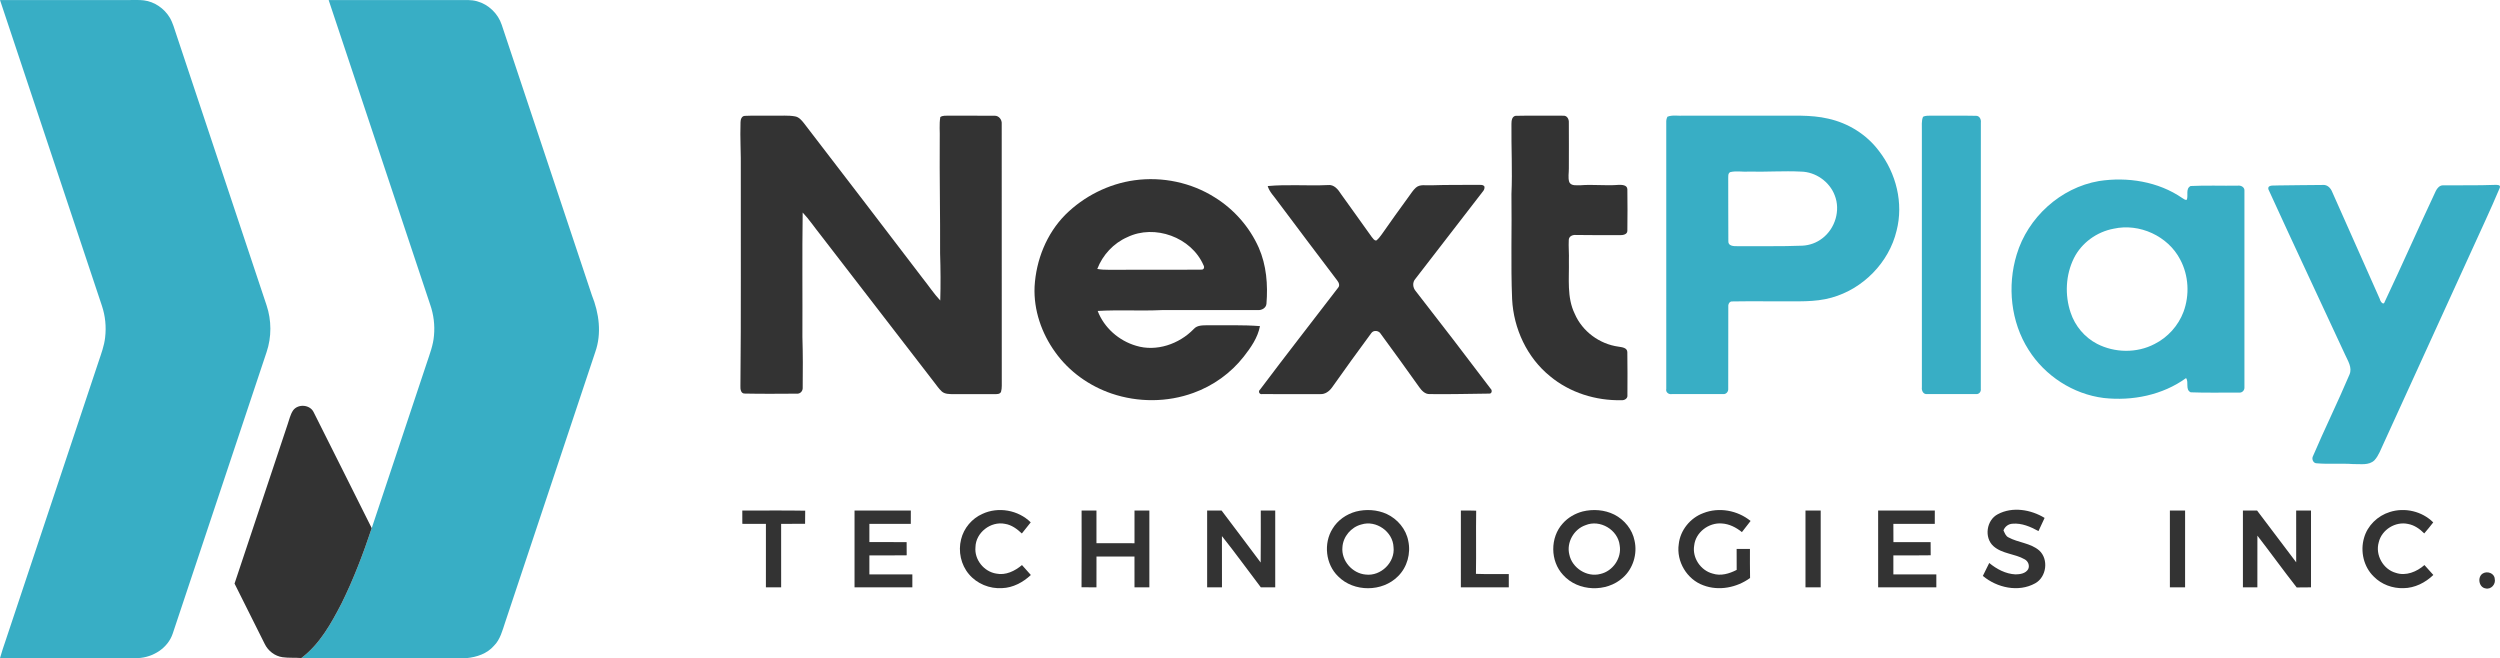
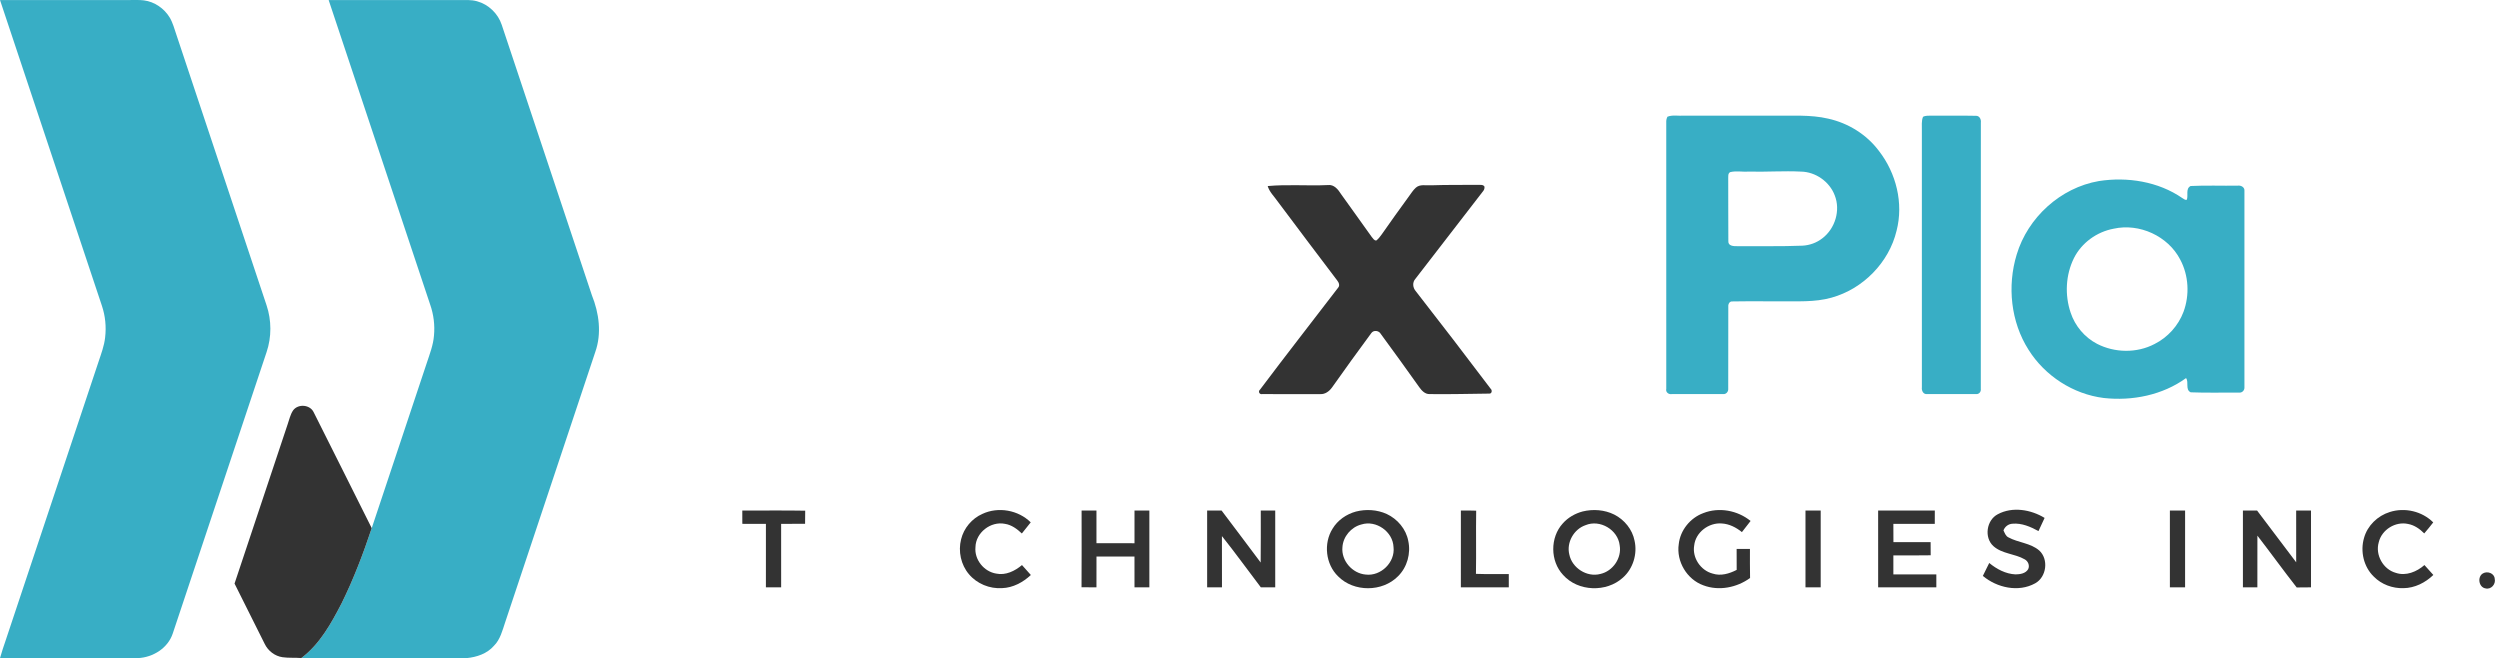
<svg xmlns="http://www.w3.org/2000/svg" xmlns:ns1="http://sodipodi.sourceforge.net/DTD/sodipodi-0.dtd" xmlns:ns2="http://www.inkscape.org/namespaces/inkscape" width="1643.093pt" height="432.532pt" viewBox="0 0 1643.093 432.532" version="1.1" id="svg58" ns1:docname="0001372183.svg">
  <defs id="defs62" />
  <ns1:namedview id="namedview60" pagecolor="#ffffff" bordercolor="#000000" borderopacity="0.25" ns2:showpageshadow="2" ns2:pageopacity="0.0" ns2:pagecheckerboard="0" ns2:deskcolor="#d1d1d1" ns2:document-units="pt" showgrid="false" />
  <g id="#38aec5ff" transform="translate(-0.37,-0.468)">
    <path fill="#38aec5" opacity="1" d="m 0.38,0.52 c 28.54,-0.05 57.07,0 85.61,-0.03 2.98,0.02 5.98,-0.15 8.95,0.22 7,0.89 13.34,5.28 16.97,11.28 2.1,3.54 3.11,7.57 4.44,11.44 19.73,59.23 39.49,118.46 59.22,177.7 3.3,9.86 3.35,20.81 0.03,30.68 -20.56,61.66 -41.09,123.33 -61.68,184.99 -3.19,9.64 -12.94,15.69 -22.82,16.2 H 0.37 c 1.08,-3.96 2.43,-7.83 3.74,-11.71 20.33,-61 40.66,-122 61,-183.01 1.74,-5.27 3.77,-10.52 4.36,-16.09 0.82,-6.97 0.12,-14.12 -2.13,-20.78 C 45.03,134.44 22.68,67.49 0.38,0.52 Z" id="path2" />
    <path fill="#38aec5" opacity="1" d="m 216.38,0.52 c 28.54,-0.05 57.07,0 85.61,-0.03 3.97,0.03 8.03,-0.29 11.91,0.81 7.54,2.05 13.8,8.09 16.23,15.5 19.75,59.22 39.48,118.45 59.23,177.67 4.75,11.78 6.56,25.18 2.23,37.38 -19.74,59.22 -39.48,118.43 -59.22,177.65 -1.82,5.41 -3.22,11.32 -7.43,15.47 -4.49,5.15 -11.25,7.38 -17.86,8.03 H 199.34 l -0.93,-0.04 c 12.16,-9.15 19.66,-22.8 26.51,-36.05 7.85,-15.9 14.17,-32.51 19.76,-49.32 12.05,-36.18 24.11,-72.36 36.17,-108.53 1.93,-5.88 4.25,-11.74 4.74,-17.96 0.66,-6.87 -0.2,-13.85 -2.47,-20.36 C 260.87,134 238.62,67.26 216.38,0.52 Z" id="path4" />
    <path fill="#38aec5" opacity="1" d="m 1096.26,77.19 c 3.35,-1.35 7.15,-0.45 10.69,-0.69 19.69,0 39.37,0 59.06,0 11.98,0.18 24.16,-0.81 35.94,1.95 13.12,2.9 25.24,10.4 33.31,21.2 11.38,14.63 16.28,34.37 11.61,52.46 -5,20.93 -22.08,38.26 -42.76,43.99 -11.11,3.13 -22.74,2.28 -34.13,2.4 -10.29,0.06 -20.59,-0.12 -30.88,0.08 -2.01,-0.26 -2.99,1.72 -2.83,3.42 -0.08,18 0.04,36.02 -0.05,54.02 0.15,1.84 -1.32,3.59 -3.21,3.45 -11.31,0.06 -22.62,0.04 -33.93,0.01 -2.11,0.33 -4.12,-1.3 -3.58,-3.51 -0.01,-58.33 0.01,-116.67 -0.01,-175 -0.08,-1.33 0.18,-2.59 0.77,-3.78 m 41.22,36.42 c -1.6,0.86 -1.17,2.91 -1.26,4.4 0.1,13.68 -0.07,27.36 0.08,41.04 -0.16,3.12 3.51,3.26 5.77,3.21 14.34,-0.11 28.69,0.25 43.02,-0.33 4.67,-0.27 9.27,-1.92 12.96,-4.82 8.42,-6.36 12.1,-18.41 8.16,-28.28 -3.41,-8.99 -12.58,-15.43 -22.18,-15.58 -11.34,-0.58 -22.69,0.29 -34.03,0 -4.16,0.31 -8.49,-0.66 -12.52,0.36 z" id="path6" />
    <path fill="#38aec5" opacity="1" d="m 1264.25,77.25 c 1.75,-0.95 3.82,-0.71 5.76,-0.77 9.65,0.11 19.31,-0.12 28.96,0.1 2.39,-0.12 3.57,2.33 3.29,4.42 -0.04,58.33 0.03,116.66 -0.03,174.98 0.29,2.03 -1.23,3.73 -3.29,3.5 -10.64,0.04 -21.29,0.05 -31.92,-0.01 -2.66,0.32 -3.83,-2.3 -3.52,-4.54 -0.01,-56.31 0.02,-112.61 -0.01,-168.92 0.09,-2.92 -0.39,-5.99 0.76,-8.76 z" id="path8" />
    <path fill="#38aec5" opacity="1" d="m 1325.79,167.84 c 7.3,-24.42 28.83,-44.04 54.04,-48.37 18.75,-2.91 39.03,0.28 54.83,11.18 0.92,0.45 1.8,1.51 2.97,1.08 1.08,-2.91 -0.95,-7.23 2.48,-9.01 10.27,-0.52 20.59,-0.07 30.89,-0.23 2.25,-0.36 4.82,1.04 4.49,3.6 0.02,42.92 0.02,85.84 0,128.77 0.22,2.01 -1.43,3.9 -3.52,3.62 -10.59,-0.08 -21.22,0.27 -31.79,-0.17 -3.74,-1.79 -1.04,-6.53 -3.05,-9.35 -15.47,11.2 -35.31,15.15 -54.09,13.08 -20.11,-2.5 -38.68,-14.54 -49.43,-31.68 -11.69,-18.33 -14.09,-41.85 -7.82,-62.52 m 63.74,-17.06 c -11.03,2.05 -21.04,9.24 -26.09,19.33 -5.46,11.01 -6.1,24.24 -2.17,35.85 2.88,8.72 9.2,16.26 17.37,20.49 11.61,5.98 26.14,6.21 37.76,0.12 8.69,-4.35 15.64,-12.05 19.05,-21.15 4.11,-11.08 3.42,-23.98 -2.2,-34.42 -8.02,-15.42 -26.78,-23.98 -43.72,-20.22 z" id="path10" />
-     <path fill="#38aec5" opacity="1" d="m 1497.17,122.35 c 9.95,-0.03 19.9,-0.35 29.86,-0.32 3.01,-0.29 5.24,2.12 6.21,4.73 10.37,23.45 20.9,46.83 31.25,70.3 0.27,1.52 2.46,4.55 3.25,1.66 11.41,-24.11 22.16,-48.53 33.5,-72.68 0.89,-1.85 2.51,-3.8 4.76,-3.77 11.34,-0.1 22.69,0.15 34.03,-0.29 1.26,0.01 4.1,-0.25 3.29,1.93 -6.22,14.84 -13.18,29.37 -19.79,44.05 -18.83,41.32 -37.73,82.62 -56.56,123.95 -1.83,3.76 -3.15,7.92 -6.02,11.05 -3.7,3.61 -9.3,2.35 -13.94,2.51 -8.02,-0.57 -16.09,0.19 -24.1,-0.51 -2.14,0 -3.32,-2.72 -2.46,-4.49 7.72,-18.06 16.41,-35.69 24.07,-53.78 2.07,-4.68 -1.15,-9.18 -2.96,-13.32 -16.75,-36.17 -33.77,-72.23 -50.32,-108.49 -0.69,-3.29 3.84,-2.23 5.93,-2.53 z" id="path12" />
  </g>
  <g id="#333333ff" transform="translate(-0.37,-0.468)">
-     <path fill="#333333" opacity="1" d="m 996.48,76.59 c 10.48,-0.24 21,-0.05 31.5,-0.08 2.43,-0.09 3.64,2.41 3.49,4.55 0.07,10 0.03,20 0.01,30 0.06,3.02 -0.67,6.16 0.27,9.1 1.3,2.64 4.73,2.01 7.16,2.08 8.36,-0.69 16.72,0.42 25.08,-0.26 2.15,-0.08 5.85,-0.07 5.94,2.88 0.12,9.09 0.13,18.2 0,27.29 0.01,2.47 -3.05,2.93 -4.94,2.86 -9.65,-0.03 -19.29,0.07 -28.93,-0.11 -2.07,-0.2 -4.51,0.83 -4.63,3.16 -0.25,4.62 0.26,9.26 0.07,13.89 0.26,11.62 -1.44,23.9 3.84,34.74 4.97,11.59 16.31,19.92 28.76,21.61 2.18,0.37 5.64,0.6 5.81,3.49 0.2,9.41 0.07,18.85 0.06,28.27 0.34,2.3 -1.92,3.62 -3.95,3.43 -16.79,0.37 -33.89,-4.92 -46.86,-15.73 -15.17,-12.24 -24.02,-31.35 -24.97,-50.68 -0.94,-23.03 -0.11,-46.07 -0.44,-69.1 0.69,-15.32 -0.17,-30.65 0,-45.97 0,-2.04 0.22,-4.99 2.73,-5.42 z" id="path15" />
-     <path fill="#333333" opacity="1" d="m 487.07,80.87 c 0,-1.82 0.7,-4.26 2.95,-4.26 6.3,-0.31 12.62,-0.01 18.93,-0.11 4.67,0.12 9.4,-0.38 14.03,0.47 2.51,0.47 4.23,2.53 5.74,4.42 26.08,33.89 52.05,67.87 77.99,101.86 3.92,4.88 7.35,10.15 11.63,14.72 0.31,-10.32 0.23,-20.65 -0.1,-30.97 0.13,-25 -0.44,-49.98 -0.24,-74.98 0.18,-4.88 -0.45,-9.81 0.38,-14.64 1.66,-1.12 3.73,-0.83 5.62,-0.91 10.01,0.1 20.03,-0.05 30.04,0.06 2.85,-0.12 4.96,2.69 4.69,5.4 0.06,56.02 -0.01,112.05 0.04,168.07 -0.09,2.67 0.27,5.43 -0.5,8.03 -0.84,1.67 -2.76,1.41 -4.3,1.48 -9,0 -18,-0.03 -27,0.01 -2.6,-0.07 -5.56,0.05 -7.63,-1.78 -1.96,-1.8 -3.41,-4.05 -5.05,-6.11 -24.86,-32.16 -49.68,-64.36 -74.48,-96.57 -3.98,-4.96 -7.52,-10.29 -11.89,-14.92 -0.4,27.27 -0.05,54.55 -0.18,81.83 0.34,11.04 0.33,22.09 0.19,33.13 0.21,2.29 -1.59,4.36 -3.97,4.09 -11.3,0.07 -22.62,0.18 -33.92,-0.06 -2.84,0.2 -3.14,-2.97 -3.04,-5.04 0.49,-47.35 0.15,-94.71 0.25,-142.06 0.18,-10.39 -0.56,-20.77 -0.18,-31.16 z" id="path17" />
-     <path fill="#333333" opacity="1" d="m 746.04,118.94 c 18.17,-2.51 37.23,1.44 52.74,11.27 12.61,7.8 22.83,19.45 28.87,32.99 5.09,11.55 6.09,24.43 5.08,36.89 -0.19,2.8 -3.21,4.46 -5.8,4.15 -20.97,0.04 -41.94,-0.03 -62.91,0.03 -14.07,0.66 -28.17,-0.26 -42.22,0.56 4.21,11.06 13.95,19.58 25.24,22.88 13.32,4.1 28.3,-1.11 37.82,-10.91 2.5,-2.94 6.63,-2.44 10.1,-2.56 11.16,0.11 22.36,-0.31 33.5,0.56 -1.43,7.61 -5.99,14.08 -10.66,20.06 -8.49,10.84 -20.12,19.17 -33.07,23.83 -17.15,6.28 -36.43,6.32 -53.71,0.46 -14.74,-5 -28.04,-14.49 -37.1,-27.19 -8.98,-12.41 -14.27,-27.71 -13.59,-43.1 0.97,-17.43 7.83,-34.74 20.19,-47.23 12.22,-12.15 28.42,-20.33 45.52,-22.69 m -4.75,37.4 c -9.07,3.96 -16.21,11.69 -19.75,20.89 2.44,0.44 4.93,0.59 7.42,0.55 20.33,-0.12 40.67,0.09 61,-0.1 1.75,0.1 2.19,-1.65 1.38,-2.93 -7.97,-18.34 -32.09,-27.14 -50.05,-18.41 z" id="path19" />
    <path fill="#333333" opacity="1" d="m 833.53,122.75 c 13.12,-1.21 26.37,-0.03 39.53,-0.65 4.14,-0.55 6.82,2.96 8.77,6.04 6.63,9.37 13.45,18.6 20.04,27.99 0.84,0.94 1.59,2.53 3.09,2.4 1.42,-1.12 2.51,-2.59 3.56,-4.05 5.84,-8.43 11.87,-16.73 17.89,-25.03 1.42,-1.92 2.69,-4 4.48,-5.61 2.75,-2.51 6.73,-1.35 10.09,-1.59 10.33,-0.35 20.66,-0.22 30.99,-0.28 1.4,0.07 3.13,-0.3 4.04,1.12 0.13,1.11 -0.15,2.09 -0.84,2.94 -14.74,19.28 -29.75,38.34 -44.49,57.61 -2.21,2.41 -1.83,5.94 0.27,8.3 16.55,21.22 32.94,42.58 49.16,64.06 1.09,0.89 0.82,3.23 -0.86,3.15 -13.08,0.13 -26.17,0.52 -39.26,0.32 -3.03,0.11 -5.21,-2.26 -6.82,-4.51 -8.32,-11.72 -16.74,-23.38 -25.25,-34.96 -1.25,-2.35 -4.84,-2.83 -6.36,-0.51 -8.73,11.73 -17.21,23.65 -25.69,35.56 -1.81,2.57 -4.61,4.67 -7.9,4.44 -12.66,0 -25.33,0.06 -37.99,-0.02 -1.9,0.45 -2.94,-1.79 -1.45,-2.97 16.85,-22.44 34.15,-44.56 51.21,-66.84 1.43,-1.5 0.57,-3.51 -0.53,-4.88 -13.08,-17.24 -26.11,-34.53 -39.08,-51.87 -2.28,-3.33 -5.42,-6.19 -6.6,-10.16 z" id="path21" />
    <path fill="#333333" opacity="1" d="m 193.11,270.05 c 3.35,-4.35 11.11,-3.65 13.44,1.4 12.8,25.33 25.38,50.78 38.13,76.14 -5.59,16.81 -11.91,33.42 -19.76,49.32 -6.85,13.25 -14.35,26.9 -26.51,36.05 -4.1,-0.33 -8.24,0.03 -12.31,-0.54 -5.08,-0.72 -9.53,-4.16 -11.75,-8.74 -6.64,-13.21 -13.23,-26.44 -19.83,-39.67 11.63,-34.82 23.23,-69.65 34.83,-104.48 1.15,-3.19 1.78,-6.67 3.76,-9.48 z" id="path23" />
    <path fill="#333333" opacity="1" d="m 488.24,336.02 c 13.78,0.03 27.56,-0.16 41.34,0.09 -0.08,2.87 -0.1,5.75 -0.08,8.63 -5.25,0.02 -10.5,0 -15.74,0.02 0,13.9 -0.03,27.81 0.01,41.71 -3.34,0.04 -6.68,0.04 -10.02,0.02 0,-13.9 -0.01,-27.81 0.01,-41.72 -5.17,-0.04 -10.34,-0.01 -15.51,-0.02 0,-2.91 -0.01,-5.83 -0.01,-8.73 z" id="path25" />
-     <path fill="#333333" opacity="1" d="m 562,336 c 12.33,0 24.67,0 37,0 0,2.92 0,5.84 -0.02,8.76 -9.07,-0.02 -18.15,-0.01 -27.22,0 -0.02,3.99 -0.02,7.99 0,11.99 8.16,0 16.32,-0.01 24.48,0.01 0,2.89 0.01,5.78 0.04,8.67 -8.18,0.15 -16.35,0.02 -24.52,0.08 -0.01,4.16 -0.01,8.32 0,12.49 9.41,0 18.82,0 28.24,0 0,2.83 0,5.66 0,8.49 -12.67,0.01 -25.33,0.01 -38,0.01 0,-16.84 0,-33.67 0,-50.5 z" id="path27" />
    <path fill="#333333" opacity="1" d="m 646.06,338.21 c 10.41,-4.88 23.59,-2.53 31.74,5.57 -1.94,2.45 -3.88,4.88 -5.83,7.31 -3.12,-2.96 -6.74,-5.66 -11.09,-6.33 -9.32,-1.9 -19.22,5.73 -19.4,15.32 -0.79,8.2 5.56,16.08 13.63,17.37 6.22,1.32 12.29,-1.7 16.95,-5.6 1.94,2.18 3.88,4.35 5.83,6.53 -5.14,4.8 -11.74,8.39 -18.89,8.63 -8.17,0.54 -16.56,-2.86 -21.82,-9.17 -5.27,-6.2 -7.14,-15.02 -5.15,-22.87 1.77,-7.36 7.11,-13.72 14.03,-16.76 z" id="path29" />
    <path fill="#333333" opacity="1" d="m 711.23,336.02 c 3.25,-0.03 6.51,-0.03 9.77,-0.02 0,7.16 -0.01,14.33 0,21.49 8.33,0.01 16.66,0.01 25,0.01 0,-7.17 -0.01,-14.34 0,-21.5 3.25,-0.01 6.51,-0.01 9.77,0.02 -0.03,16.82 -0.03,33.64 0,50.45 -3.26,0.03 -6.52,0.04 -9.77,0.03 -0.01,-6.76 0.01,-13.51 -0.01,-20.26 -8.33,0.01 -16.65,0.02 -24.97,-0.01 -0.05,6.76 -0.01,13.51 -0.02,20.27 -3.27,0.02 -6.54,0.01 -9.81,-0.08 0.12,-16.8 0.04,-33.6 0.04,-50.4 z" id="path31" />
    <path fill="#333333" opacity="1" d="m 793.75,336 c 3.15,0 6.31,0 9.47,-0.01 8.56,11.4 17.19,22.75 25.71,34.19 0.16,-11.39 0.03,-22.79 0.07,-34.18 3.16,0 6.32,0 9.5,0 0,16.83 0,33.66 0,50.5 -3.16,0 -6.3,0 -9.45,0 -8.56,-11.2 -16.77,-22.68 -25.58,-33.69 0.07,11.23 0.02,22.46 0.03,33.68 -3.26,0.01 -6.5,0.01 -9.75,0 0,-16.83 0,-33.66 0,-50.49 z" id="path33" />
    <path fill="#333333" opacity="1" d="m 891.55,336.68 c 6.65,-1.69 13.92,-1.26 20.21,1.59 7.07,3.29 12.7,9.9 14.16,17.65 1.82,8.22 -0.68,17.35 -6.72,23.28 -10.29,10.46 -29.07,10.52 -39.38,0.05 -8.21,-7.93 -9.7,-21.62 -3.67,-31.25 3.36,-5.63 9.11,-9.61 15.4,-11.32 m 3.58,8.49 c -6.75,1.72 -12.02,7.95 -12.46,14.91 -0.87,8.88 6.51,17.28 15.31,18.01 9.94,1.22 19.45,-8.07 18.27,-18.07 -0.38,-10.12 -11.46,-17.92 -21.12,-14.85 z" id="path35" />
    <path fill="#333333" opacity="1" d="m 960.51,336 c 3.34,-0.03 6.7,-0.02 10.06,0.1 -0.21,13.84 0.08,27.69 -0.15,41.53 7.19,0.27 14.38,0.05 21.58,0.12 -0.01,2.92 -0.01,5.83 0,8.75 -10.5,0 -21,0.01 -31.5,-0.01 0,-16.83 -0.01,-33.66 0.01,-50.49 z" id="path37" />
    <path fill="#333333" opacity="1" d="m 1040.53,336.62 c 6.87,-1.68 14.41,-1.14 20.79,2.04 6.7,3.4 11.92,9.8 13.35,17.23 1.93,8.66 -0.97,18.27 -7.63,24.19 -10.78,9.89 -29.55,9.27 -39.34,-1.74 -8.55,-9.1 -8.63,-24.63 -0.22,-33.85 3.41,-3.87 8.08,-6.54 13.05,-7.87 m 1.86,9.03 c -7.66,2.63 -12.58,11.38 -10.6,19.28 1.8,8.88 11.64,15.14 20.44,12.75 8.2,-1.84 14.1,-10.45 12.66,-18.78 -1.12,-10.23 -12.98,-17.28 -22.5,-13.25 z" id="path39" />
    <path fill="#333333" opacity="1" d="m 1119.77,337.73 c 10.34,-4.12 22.59,-1.85 31.15,5.14 -1.87,2.46 -3.76,4.9 -5.7,7.32 -3.78,-3.07 -8.3,-5.39 -13.23,-5.68 -8.56,-0.7 -17.22,5.8 -18.14,14.49 -1.36,8.08 4.22,16.36 12.08,18.43 5.35,1.79 11.02,0.08 15.85,-2.41 -0.05,-4.59 -0.03,-9.18 -0.03,-13.76 2.91,-0.02 5.82,-0.02 8.75,0 0.03,6.36 -0.09,12.73 0.08,19.09 -8.67,6.32 -20.55,8.69 -30.72,4.8 -10.79,-3.88 -17.84,-15.7 -16.15,-27.05 0.96,-9.12 7.51,-17.19 16.06,-20.37 z" id="path41" />
    <path fill="#333333" opacity="1" d="m 1187,336 c 3.33,0 6.66,0 10,0 0,16.83 0,33.66 0,50.5 -3.34,0 -6.67,0 -10,0 0,-16.84 0,-33.67 0,-50.5 z" id="path43" />
    <path fill="#333333" opacity="1" d="m 1234.75,336 c 12.42,-0.01 24.83,0 37.25,0 -0.01,2.92 -0.01,5.84 -0.02,8.77 -9.08,-0.03 -18.15,-0.02 -27.22,-0.01 -0.02,4 -0.03,8 0.04,12.01 8.14,-0.04 16.29,-0.02 24.44,-0.01 -0.01,2.88 0,5.77 0.05,8.66 -8.18,0.18 -16.36,0.03 -24.53,0.09 -0.02,4.16 -0.02,8.32 0,12.49 9.41,0 18.82,0 28.24,0 -0.01,2.83 -0.01,5.66 0,8.5 -12.75,0 -25.5,0 -38.24,0 -0.02,-16.84 -0.01,-33.67 -0.01,-50.5 z" id="path45" />
    <path fill="#333333" opacity="1" d="m 1313.41,338.43 c 9.61,-5.15 21.73,-3.08 30.75,2.43 -1.33,2.89 -2.66,5.78 -4.02,8.65 -5.2,-2.83 -11.02,-5.39 -17.07,-4.84 -2.72,0.15 -4.97,1.86 -5.94,4.38 0.81,1.67 1.41,3.69 3.23,4.58 6.46,3.54 14.51,3.67 20.26,8.62 6.35,5.75 4.84,17.49 -2.66,21.59 -10.96,6.09 -25.1,2.92 -34.38,-4.87 1.34,-2.86 2.75,-5.69 4.19,-8.5 4.87,4.03 10.79,7.18 17.21,7.5 3.02,-0.01 6.73,-0.56 8.4,-3.44 1.13,-2.38 -0.06,-5.27 -2.32,-6.46 -6.47,-3.74 -14.77,-3.53 -20.52,-8.65 -6.28,-5.64 -4.59,-17.16 2.87,-20.99 z" id="path47" />
    <path fill="#333333" opacity="1" d="m 1426.5,336 c 3.32,0 6.66,0 10,0 0,16.83 0.01,33.67 -0.01,50.5 -3.34,0 -6.67,0 -9.99,-0.01 -0.01,-16.83 -0.01,-33.66 0,-50.49 z" id="path49" />
    <path fill="#333333" opacity="1" d="m 1474.5,336 c 3.09,0 6.19,0 9.3,0 8.61,11.31 17.11,22.71 25.71,34.03 -0.03,-11.34 -0.01,-22.69 -0.01,-34.03 3.24,0 6.49,0 9.75,0 0,16.83 0,33.66 0,50.49 -3.15,0 -6.28,0 -9.4,0.08 -8.79,-11.21 -17.11,-22.79 -25.83,-34.05 -0.05,11.32 -0.01,22.65 -0.02,33.98 -3.18,0 -6.34,0 -9.5,0 -0.01,-16.84 0,-33.67 0,-50.5 z" id="path51" />
    <path fill="#333333" opacity="1" d="m 1571.01,336.99 c 9.84,-3.17 21.26,-0.52 28.57,6.82 -1.92,2.46 -3.87,4.89 -5.91,7.24 -2.93,-2.96 -6.49,-5.47 -10.65,-6.22 -8.25,-1.83 -17.3,3.77 -19.24,12.01 -2.45,8.3 2.87,17.85 11.21,20.13 6.67,2.26 13.77,-0.71 18.81,-5.13 1.97,2.15 3.91,4.32 5.85,6.51 -5.24,5.08 -12.26,8.62 -19.65,8.68 -7.14,0.22 -14.41,-2.43 -19.44,-7.55 -6.69,-6.4 -9.04,-16.63 -6.47,-25.43 2.22,-8.1 8.95,-14.61 16.92,-17.06 z" id="path53" />
    <path fill="#333333" opacity="1" d="m 1632.29,377.31 c 2.92,-1.7 7.51,-0.07 7.71,3.6 0.84,3.51 -2.45,7.21 -6.06,6.27 -4.51,-0.7 -5.51,-7.73 -1.65,-9.87 z" id="path55" />
  </g>
</svg>